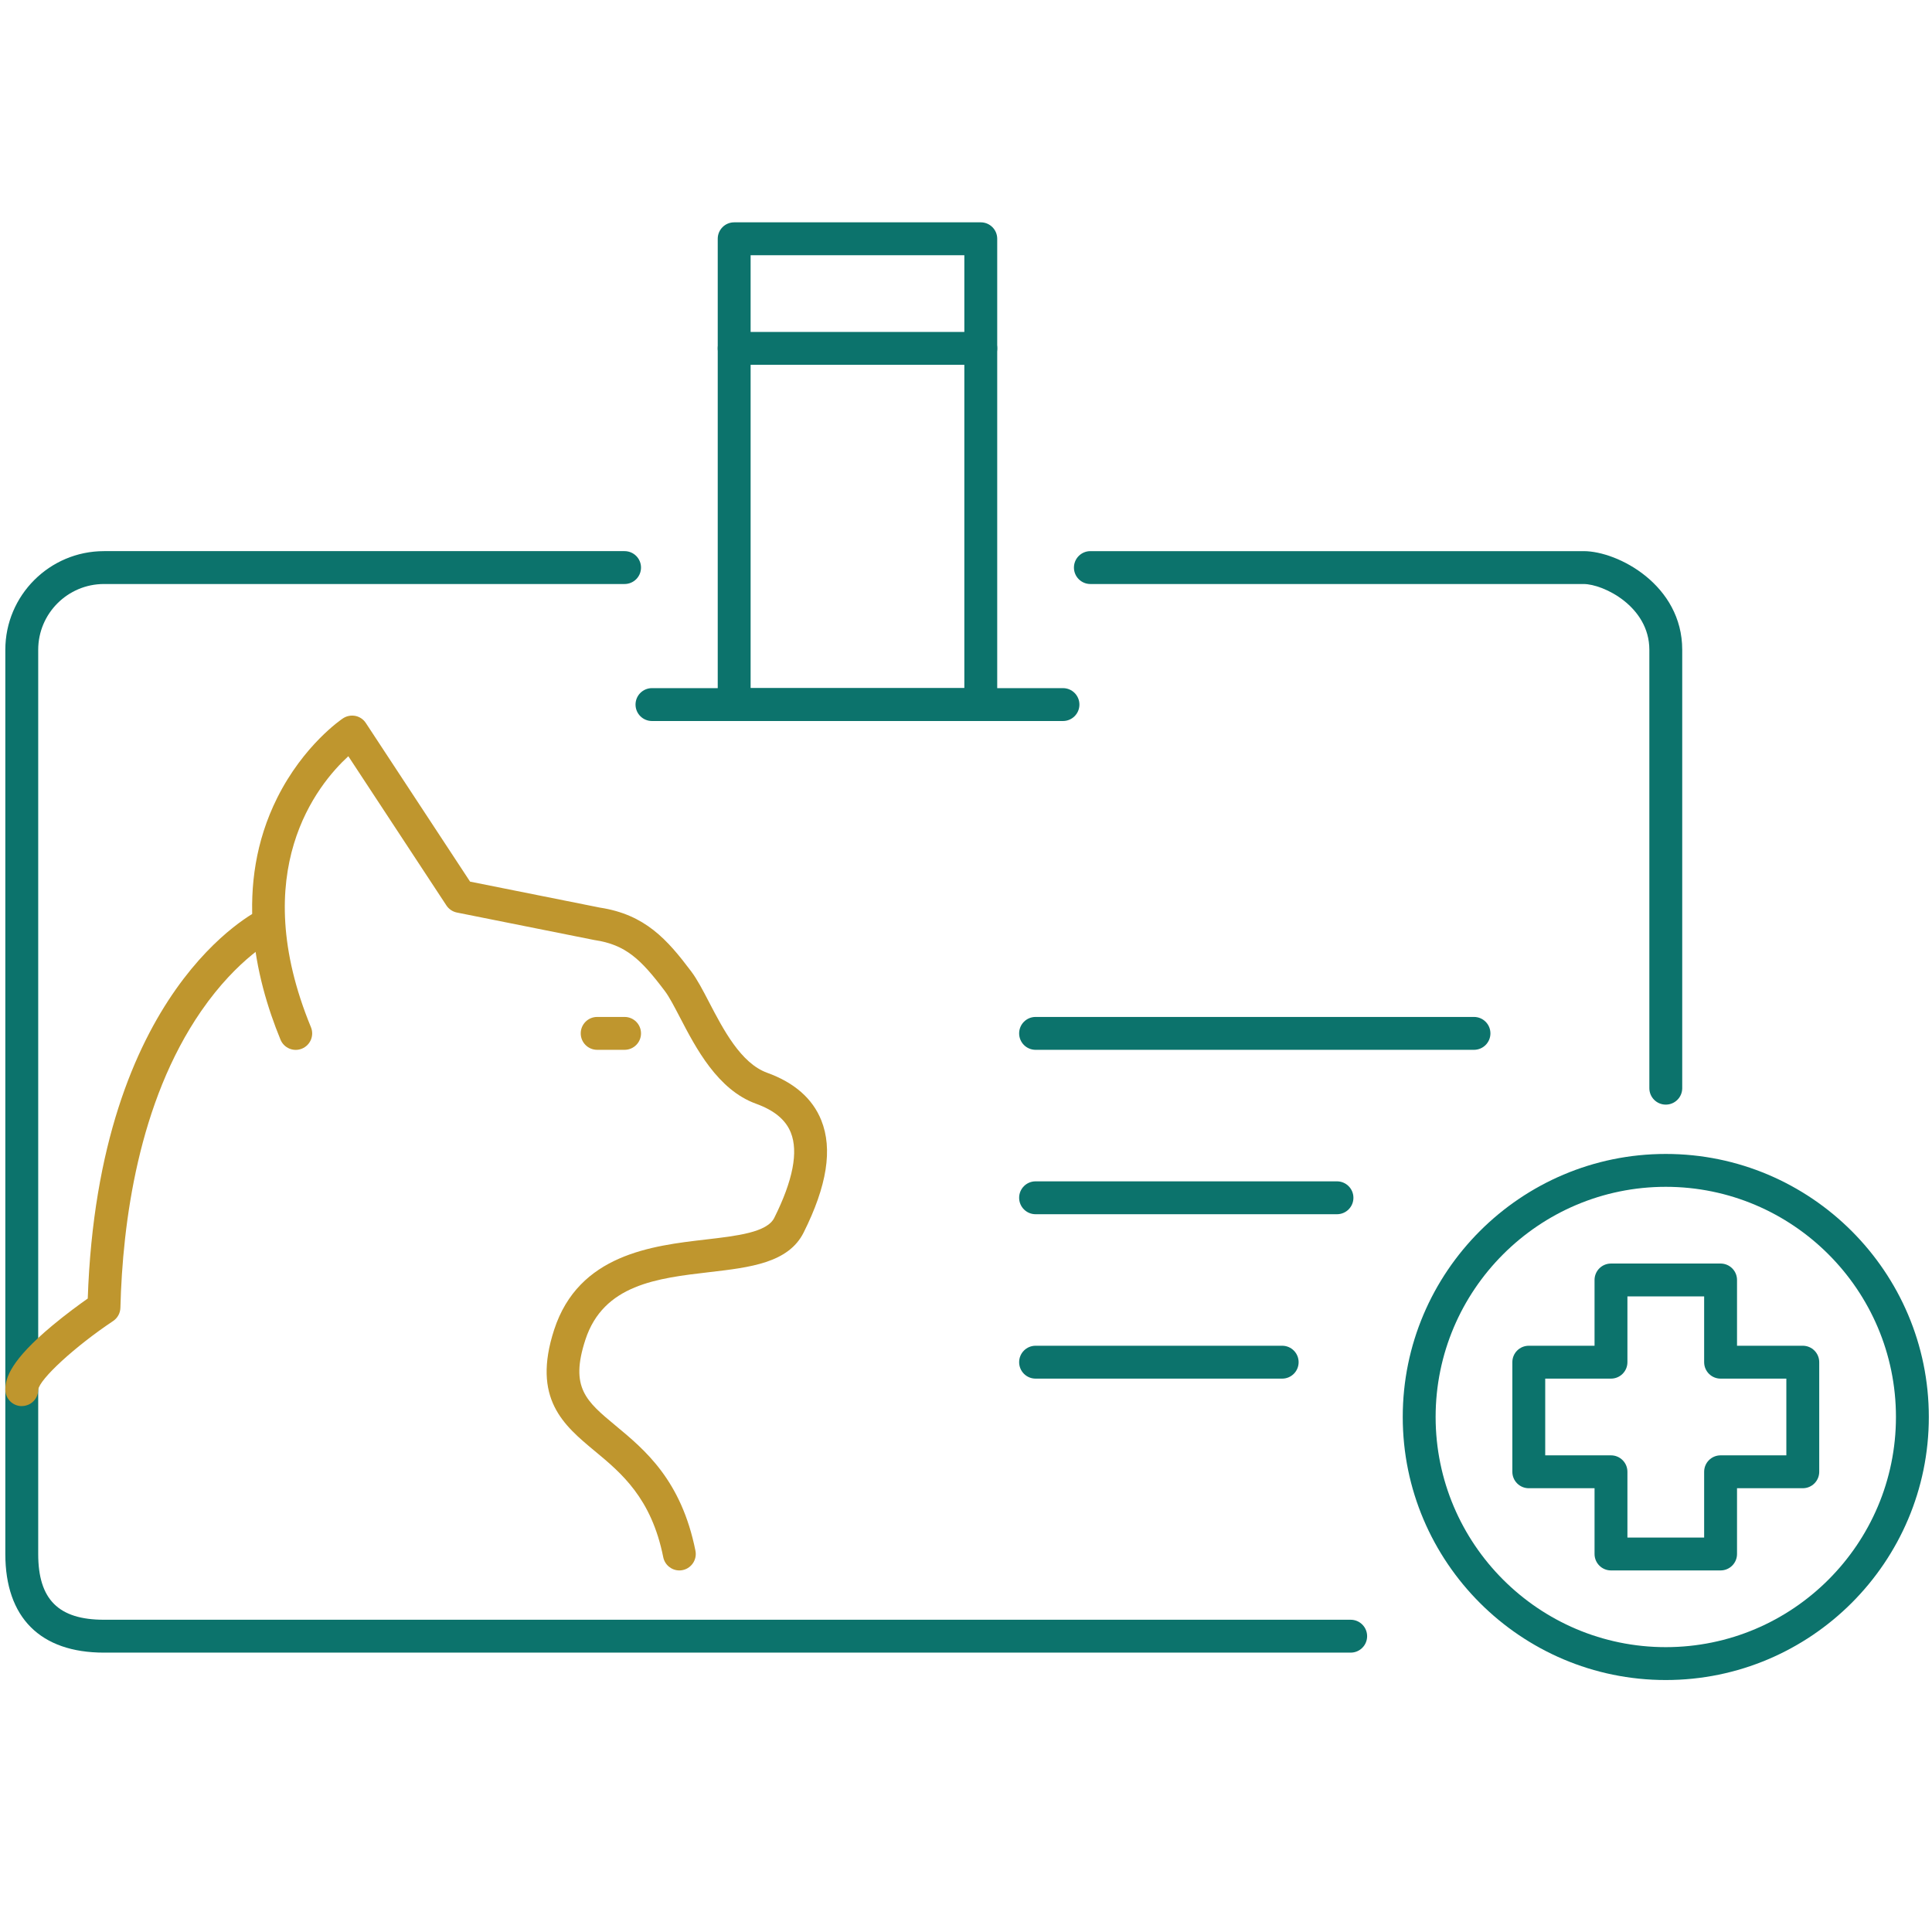
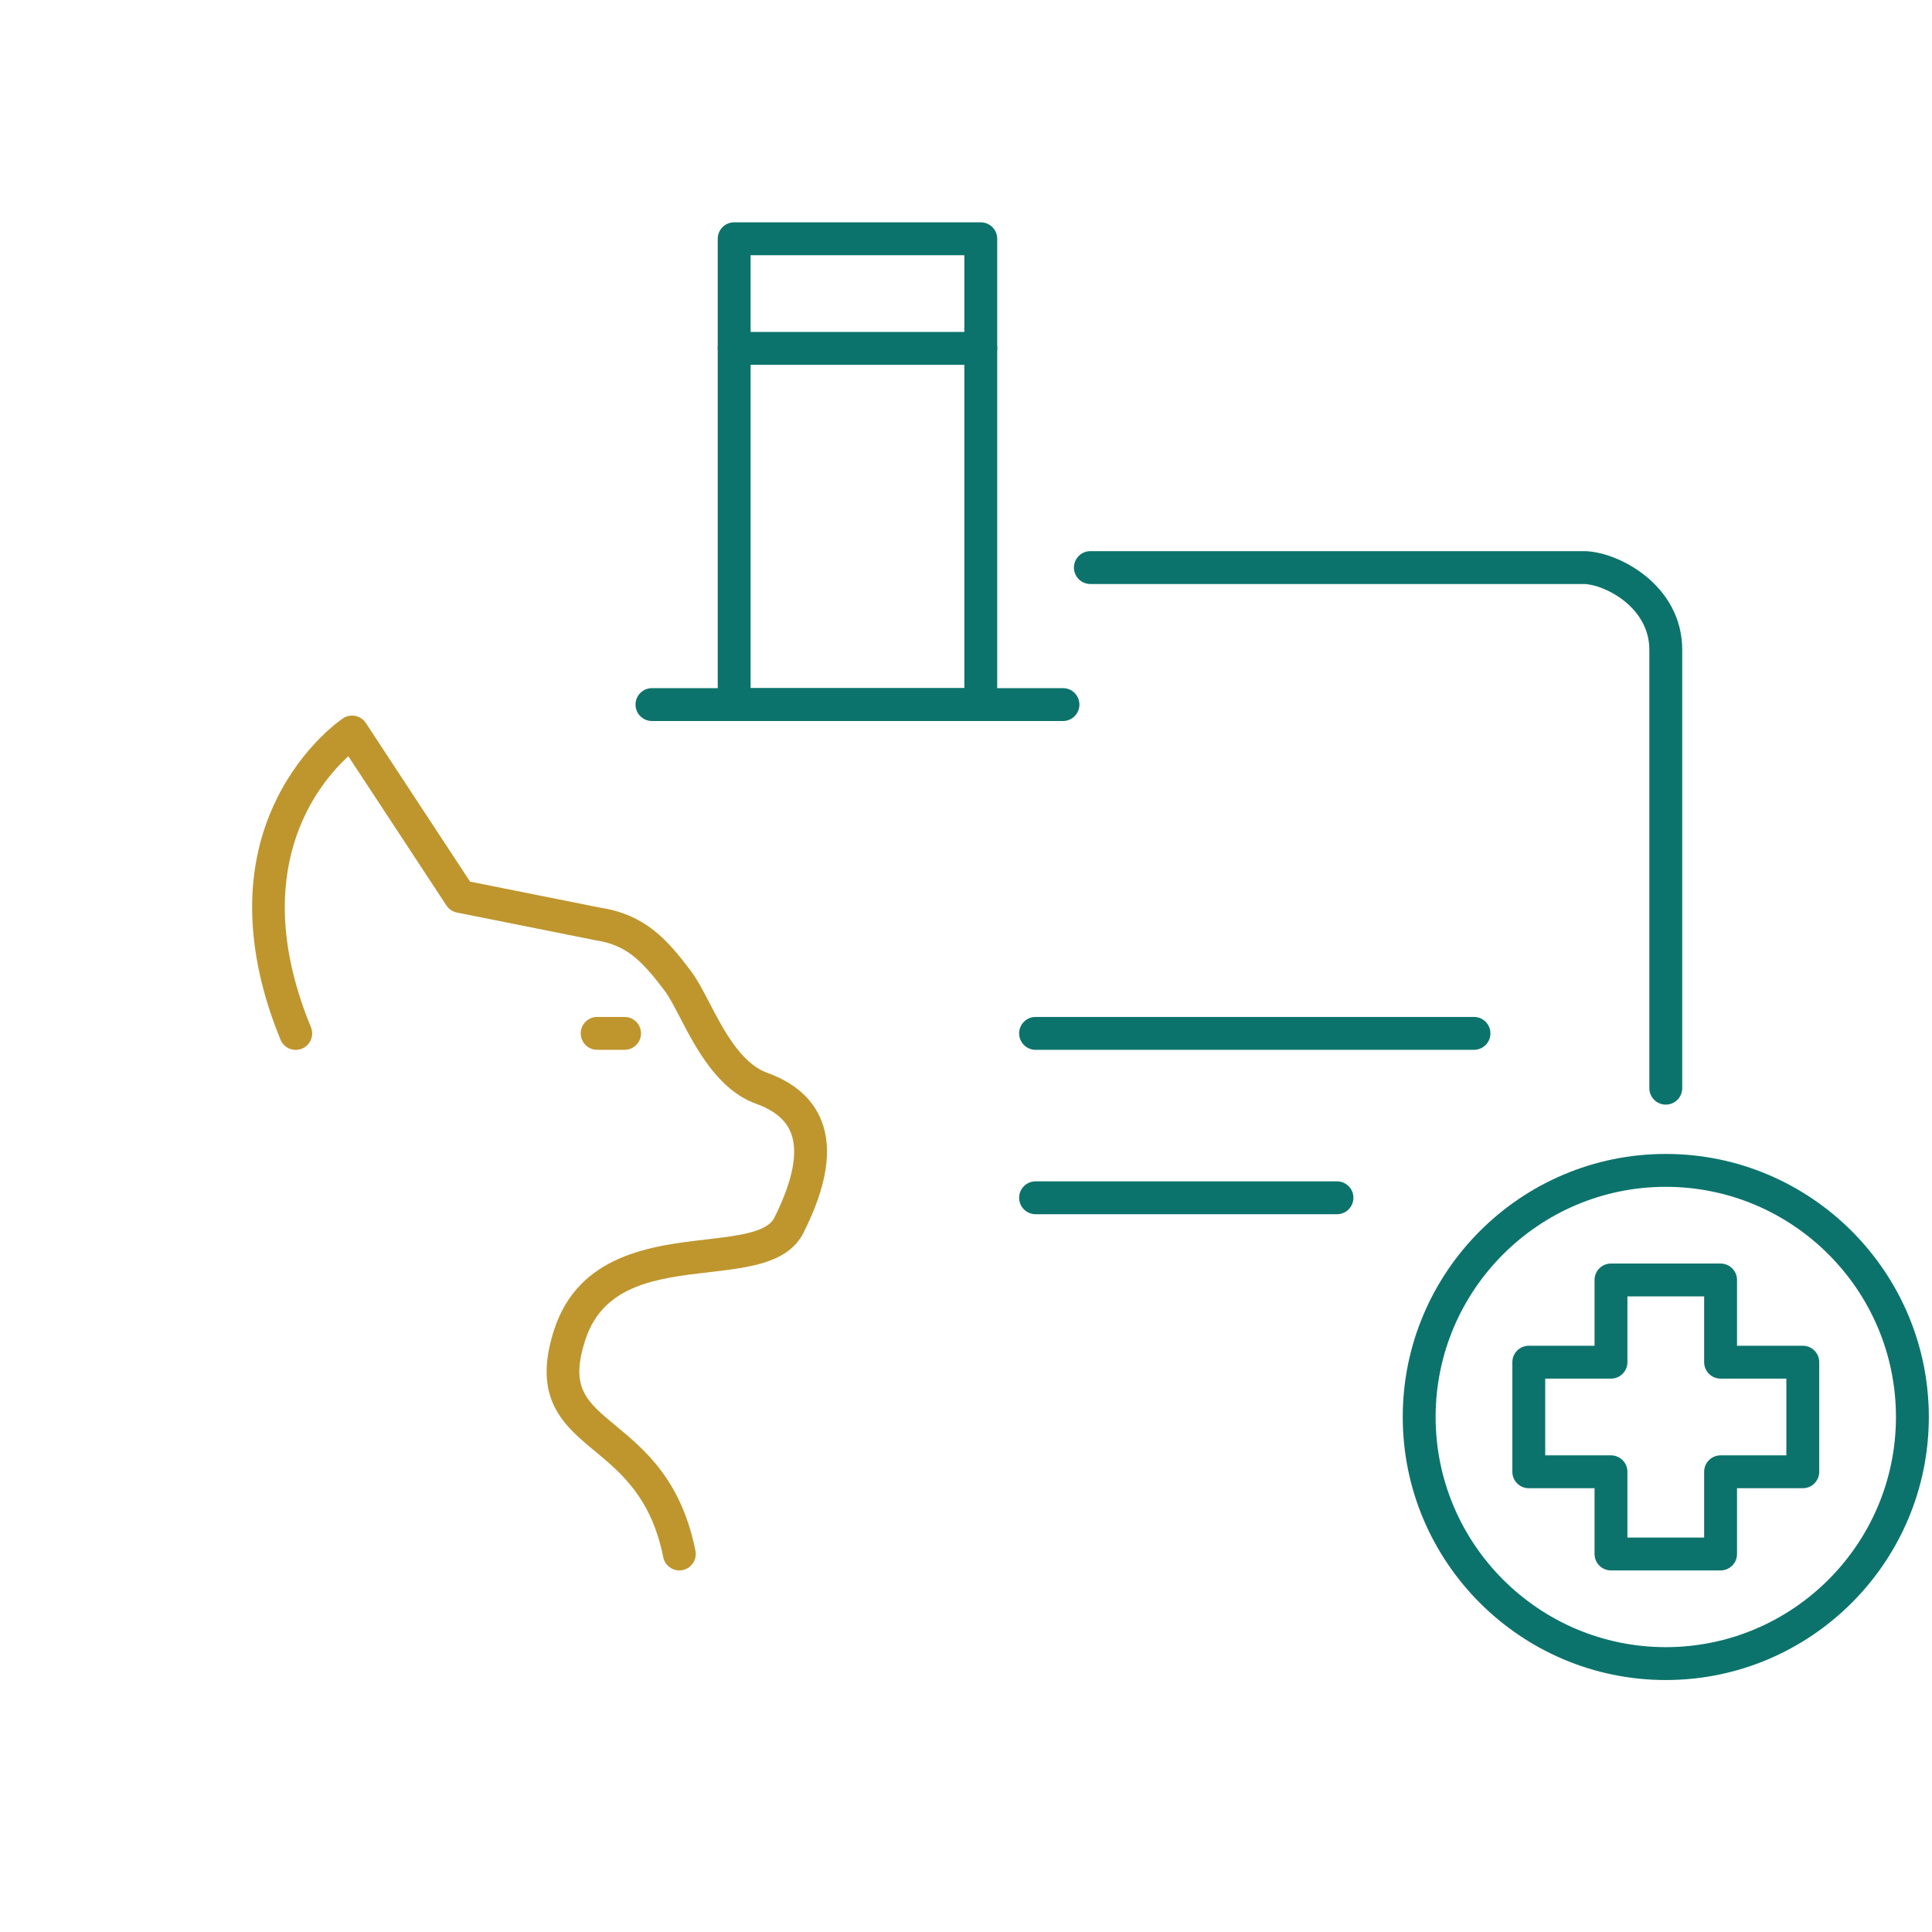
<svg xmlns="http://www.w3.org/2000/svg" xmlns:ns1="http://sodipodi.sourceforge.net/DTD/sodipodi-0.dtd" xmlns:ns2="http://www.inkscape.org/namespaces/inkscape" xml:space="preserve" id="Layer_1" x="0" y="0" style="enable-background:new 0 0 50 50" version="1.1" viewBox="0 0 50 50" ns1:docname="callout-client-form.svg" ns2:version="0.92.4 (5da689c313, 2019-01-14)">
  <defs id="defs19" />
  <ns1:namedview pagecolor="#ffffff" bordercolor="#666666" borderopacity="1" objecttolerance="10" gridtolerance="10" guidetolerance="10" ns2:pageopacity="0" ns2:pageshadow="2" ns2:window-width="1198" ns2:window-height="692" id="namedview17" showgrid="false" ns2:zoom="4.8398437" ns2:cx="35.862391" ns2:cy="25.864977" ns2:window-x="728" ns2:window-y="120" ns2:window-maximized="0" ns2:current-layer="g841-4" />
  <style id="style2">.st0{fill:#0c736c}.st1{fill:#bf962e}</style>
  <g id="_ëÎÓÈ_1" transform="matrix(0.15,0,0,0.15,67.352,3.948)">
    <g id="g881" transform="translate(-2.004,-308.613)">
      <g transform="matrix(0.924,0,0,0.924,-446.835,337.759)" id="_ëÎÓÈ_1-6">
        <g id="g865" transform="matrix(0.991,0,0,0.991,34.672,-60.734)">
          <g id="g841" transform="matrix(1.276,0,0,1.276,-20.121,6.642)">
            <g id="g844" transform="matrix(0.82,0,0,0.82,-13.239,47.377)">
              <g transform="matrix(0.992,0,0,0.992,35.711,-62.61)" id="g841-4">
                <g id="g1256" transform="matrix(0.829,0,0,0.829,-33.263,39.519)">
                  <path ns2:connector-curvature="0" style="opacity:1;fill:#0c736c;fill-opacity:1" id="path6" d="m 321.6,181.2 h -96 c -1.99,0 -3.6,-1.61 -3.6,-3.6 0,-1.99 1.61,-3.6 3.6,-3.6 h 96 c 1.99,0 3.6,1.61 3.6,3.6 0,1.99 -1.61,3.6 -3.6,3.6 z" class="cls-1" />
                  <path ns2:connector-curvature="0" style="opacity:1;fill:#0c736c;fill-opacity:1" id="path8" d="m 291.6,217.2 h -66 c -1.99,0 -3.6,-1.61 -3.6,-3.6 0,-1.99 1.61,-3.6 3.6,-3.6 h 66 c 1.99,0 3.6,1.61 3.6,3.6 0,1.99 -1.61,3.6 -3.6,3.6 z" class="cls-1" />
-                   <path ns2:connector-curvature="0" style="opacity:1;fill:#0c736c;fill-opacity:1" id="path10" d="m 279.6,253.2 h -54 c -1.99,0 -3.6,-1.61 -3.6,-3.6 0,-1.99 1.61,-3.6 3.6,-3.6 h 54 c 1.99,0 3.6,1.61 3.6,3.6 0,1.99 -1.61,3.6 -3.6,3.6 z" class="cls-1" />
                  <path ns2:connector-curvature="0" style="opacity:1;fill:#0c736c;fill-opacity:1" id="path12" d="m 363.6,193.2 c -1.99,0 -3.6,-1.61 -3.6,-3.6 v -96 c 0,-9.5 -10.09,-14.4 -14.4,-14.4 h -108 c -1.99,0 -3.6,-1.61 -3.6,-3.6 0,-1.99 1.61,-3.6 3.6,-3.6 h 108 c 7.54,0 21.6,7.42 21.6,21.6 v 96 c 0,1.99 -1.61,3.6 -3.6,3.6 z" class="cls-1" />
-                   <path ns2:connector-curvature="0" style="opacity:1;fill:#0c736c;fill-opacity:1" id="path14" d="M 294.6,313.2 H 21.6 C 7.67,313.2 0,305.53 0,291.6 V 93.6 C 0,81.69 9.69,72 21.6,72 h 114 c 1.99,0 3.6,1.61 3.6,3.6 0,1.99 -1.61,3.6 -3.6,3.6 h -114 c -7.94,0 -14.4,6.46 -14.4,14.4 v 198 c 0,9.96 4.44,14.4 14.4,14.4 h 273 c 1.99,0 3.6,1.61 3.6,3.6 0,1.99 -1.61,3.6 -3.6,3.6 z" class="cls-1" />
                  <path ns2:connector-curvature="0" style="opacity:1;fill:#0c736c;fill-opacity:1" id="path16" d="m 213.6,109.2 h -54 c -1.99,0 -3.6,-1.61 -3.6,-3.6 V 3.6 C 156,1.61 157.61,0 159.6,0 h 54 c 1.99,0 3.6,1.61 3.6,3.6 v 102 c 0,1.99 -1.61,3.6 -3.6,3.6 z M 163.2,102 H 210 V 7.2 h -46.8 z" class="cls-1" />
                  <path ns2:connector-curvature="0" style="opacity:1;fill:#0c736c;fill-opacity:1" id="path18" d="m 231.6,109.2 h -90 c -1.99,0 -3.6,-1.61 -3.6,-3.6 0,-1.99 1.61,-3.6 3.6,-3.6 h 90 c 1.99,0 3.6,1.61 3.6,3.6 0,1.99 -1.61,3.6 -3.6,3.6 z" class="cls-1" />
                  <path ns2:connector-curvature="0" style="opacity:1;fill:#0c736c;fill-opacity:1" id="path20" d="m 213.6,31.2 h -54 c -1.99,0 -3.6,-1.61 -3.6,-3.6 0,-1.99 1.61,-3.6 3.6,-3.6 h 54 c 1.99,0 3.6,1.61 3.6,3.6 0,1.99 -1.61,3.6 -3.6,3.6 z" class="cls-1" />
                  <path ns2:connector-curvature="0" style="opacity:1;fill:#0c736c;fill-opacity:1" id="path22" d="m 363.6,319.2 c -31.76,0 -57.6,-25.84 -57.6,-57.6 0,-31.76 25.84,-57.6 57.6,-57.6 31.76,0 57.6,25.84 57.6,57.6 0,31.76 -25.84,57.6 -57.6,57.6 z m 0,-108 c -27.79,0 -50.4,22.61 -50.4,50.4 0,27.79 22.61,50.4 50.4,50.4 27.79,0 50.4,-22.61 50.4,-50.4 0,-27.79 -22.61,-50.4 -50.4,-50.4 z" class="cls-1" />
                  <path ns2:connector-curvature="0" style="opacity:1;fill:#0c736c;fill-opacity:1" id="path24" d="m 375.6,295.2 h -24 c -1.99,0 -3.6,-1.61 -3.6,-3.6 v -14.4 h -14.4 c -1.99,0 -3.6,-1.61 -3.6,-3.6 v -24 c 0,-1.99 1.61,-3.6 3.6,-3.6 H 348 v -14.4 c 0,-1.99 1.61,-3.6 3.6,-3.6 h 24 c 1.99,0 3.6,1.61 3.6,3.6 V 246 h 14.4 c 1.99,0 3.6,1.61 3.6,3.6 v 24 c 0,1.99 -1.61,3.6 -3.6,3.6 h -14.4 v 14.4 c 0,1.99 -1.61,3.6 -3.6,3.6 z M 355.2,288 H 372 v -14.4 c 0,-1.99 1.61,-3.6 3.6,-3.6 H 390 v -16.8 h -14.4 c -1.99,0 -3.6,-1.61 -3.6,-3.6 v -14.4 h -16.8 v 14.4 c 0,1.99 -1.61,3.6 -3.6,3.6 H 337.2 V 270 h 14.4 c 1.99,0 3.6,1.61 3.6,3.6 z" class="cls-1" />
                  <path ns2:connector-curvature="0" style="fill:#bf962e;fill-opacity:1" id="path26" d="m 147.6,295.2 c -1.68,0 -3.18,-1.18 -3.53,-2.89 -2.59,-12.96 -9.18,-18.43 -14.99,-23.25 -6.79,-5.64 -13.82,-11.46 -8.9,-26.57 5.38,-16.52 21.46,-18.39 33.19,-19.75 6.9,-0.8 13.42,-1.56 15.01,-4.74 4.09,-8.18 5.31,-14.47 3.62,-18.68 -1.12,-2.8 -3.62,-4.87 -7.63,-6.32 -8.39,-3.04 -13.16,-12.2 -16.64,-18.89 -1.2,-2.3 -2.33,-4.48 -3.27,-5.73 -5.32,-7.07 -8.64,-10.19 -15.4,-11.21 -0.06,0 -0.11,-0.02 -0.17,-0.03 l -30,-6 c -0.94,-0.19 -1.77,-0.75 -2.3,-1.55 L 75.11,116.91 c -6.79,6.23 -22.26,25.16 -8.19,59.33 0.76,1.84 -0.12,3.94 -1.96,4.7 -1.84,0.76 -3.94,-0.12 -4.7,-1.96 -5.6,-13.6 -10.28,-33.84 -0.72,-52.96 5.78,-11.56 14.04,-17.17 14.39,-17.4 0.8,-0.53 1.77,-0.72 2.72,-0.54 0.94,0.19 1.77,0.75 2.29,1.55 l 22.83,34.74 28.44,5.69 c 9.91,1.52 14.73,6.99 19.99,13.98 1.3,1.73 2.51,4.05 3.91,6.74 3.1,5.95 6.95,13.36 12.7,15.44 5.98,2.16 9.97,5.67 11.87,10.42 2.52,6.3 1.25,14.33 -3.87,24.57 -3.33,6.66 -11.73,7.64 -20.62,8.67 -11.42,1.33 -23.23,2.7 -27.18,14.83 -3.41,10.46 0.17,13.42 6.65,18.8 6.4,5.31 14.36,11.91 17.46,27.38 0.39,1.95 -0.88,3.85 -2.82,4.24 -0.24,0.05 -0.48,0.07 -0.71,0.07 z" class="cls-1" />
-                   <path ns2:connector-curvature="0" style="fill:#bf962e;fill-opacity:1" id="path28" d="m 3.6,259.22 c -1.99,0 -3.6,-1.63 -3.6,-3.62 0,-2.53 1.17,-6.41 10.29,-14.02 3.02,-2.52 6.01,-4.69 7.76,-5.92 2.32,-67.59 36.53,-84.62 38,-85.32 1.8,-0.85 3.94,-0.09 4.8,1.71 0.85,1.79 0.09,3.93 -1.69,4.79 -0.16,0.08 -8.17,4.12 -16.29,15.9 -13.75,19.95 -17.2,46.33 -17.67,64.95 -0.03,1.17 -0.63,2.25 -1.6,2.9 -8.31,5.54 -16.12,12.71 -16.4,15.04 0,1.99 -1.61,3.58 -3.6,3.58 z" class="cls-1" />
                  <path ns2:connector-curvature="0" style="fill:#bf962e;fill-opacity:1" id="path30" d="m 135.6,181.2 h -6 c -1.99,0 -3.6,-1.61 -3.6,-3.6 0,-1.99 1.61,-3.6 3.6,-3.6 h 6 c 1.99,0 3.6,1.61 3.6,3.6 0,1.99 -1.61,3.6 -3.6,3.6 z" class="cls-1" />
                </g>
              </g>
            </g>
          </g>
        </g>
      </g>
    </g>
  </g>
</svg>